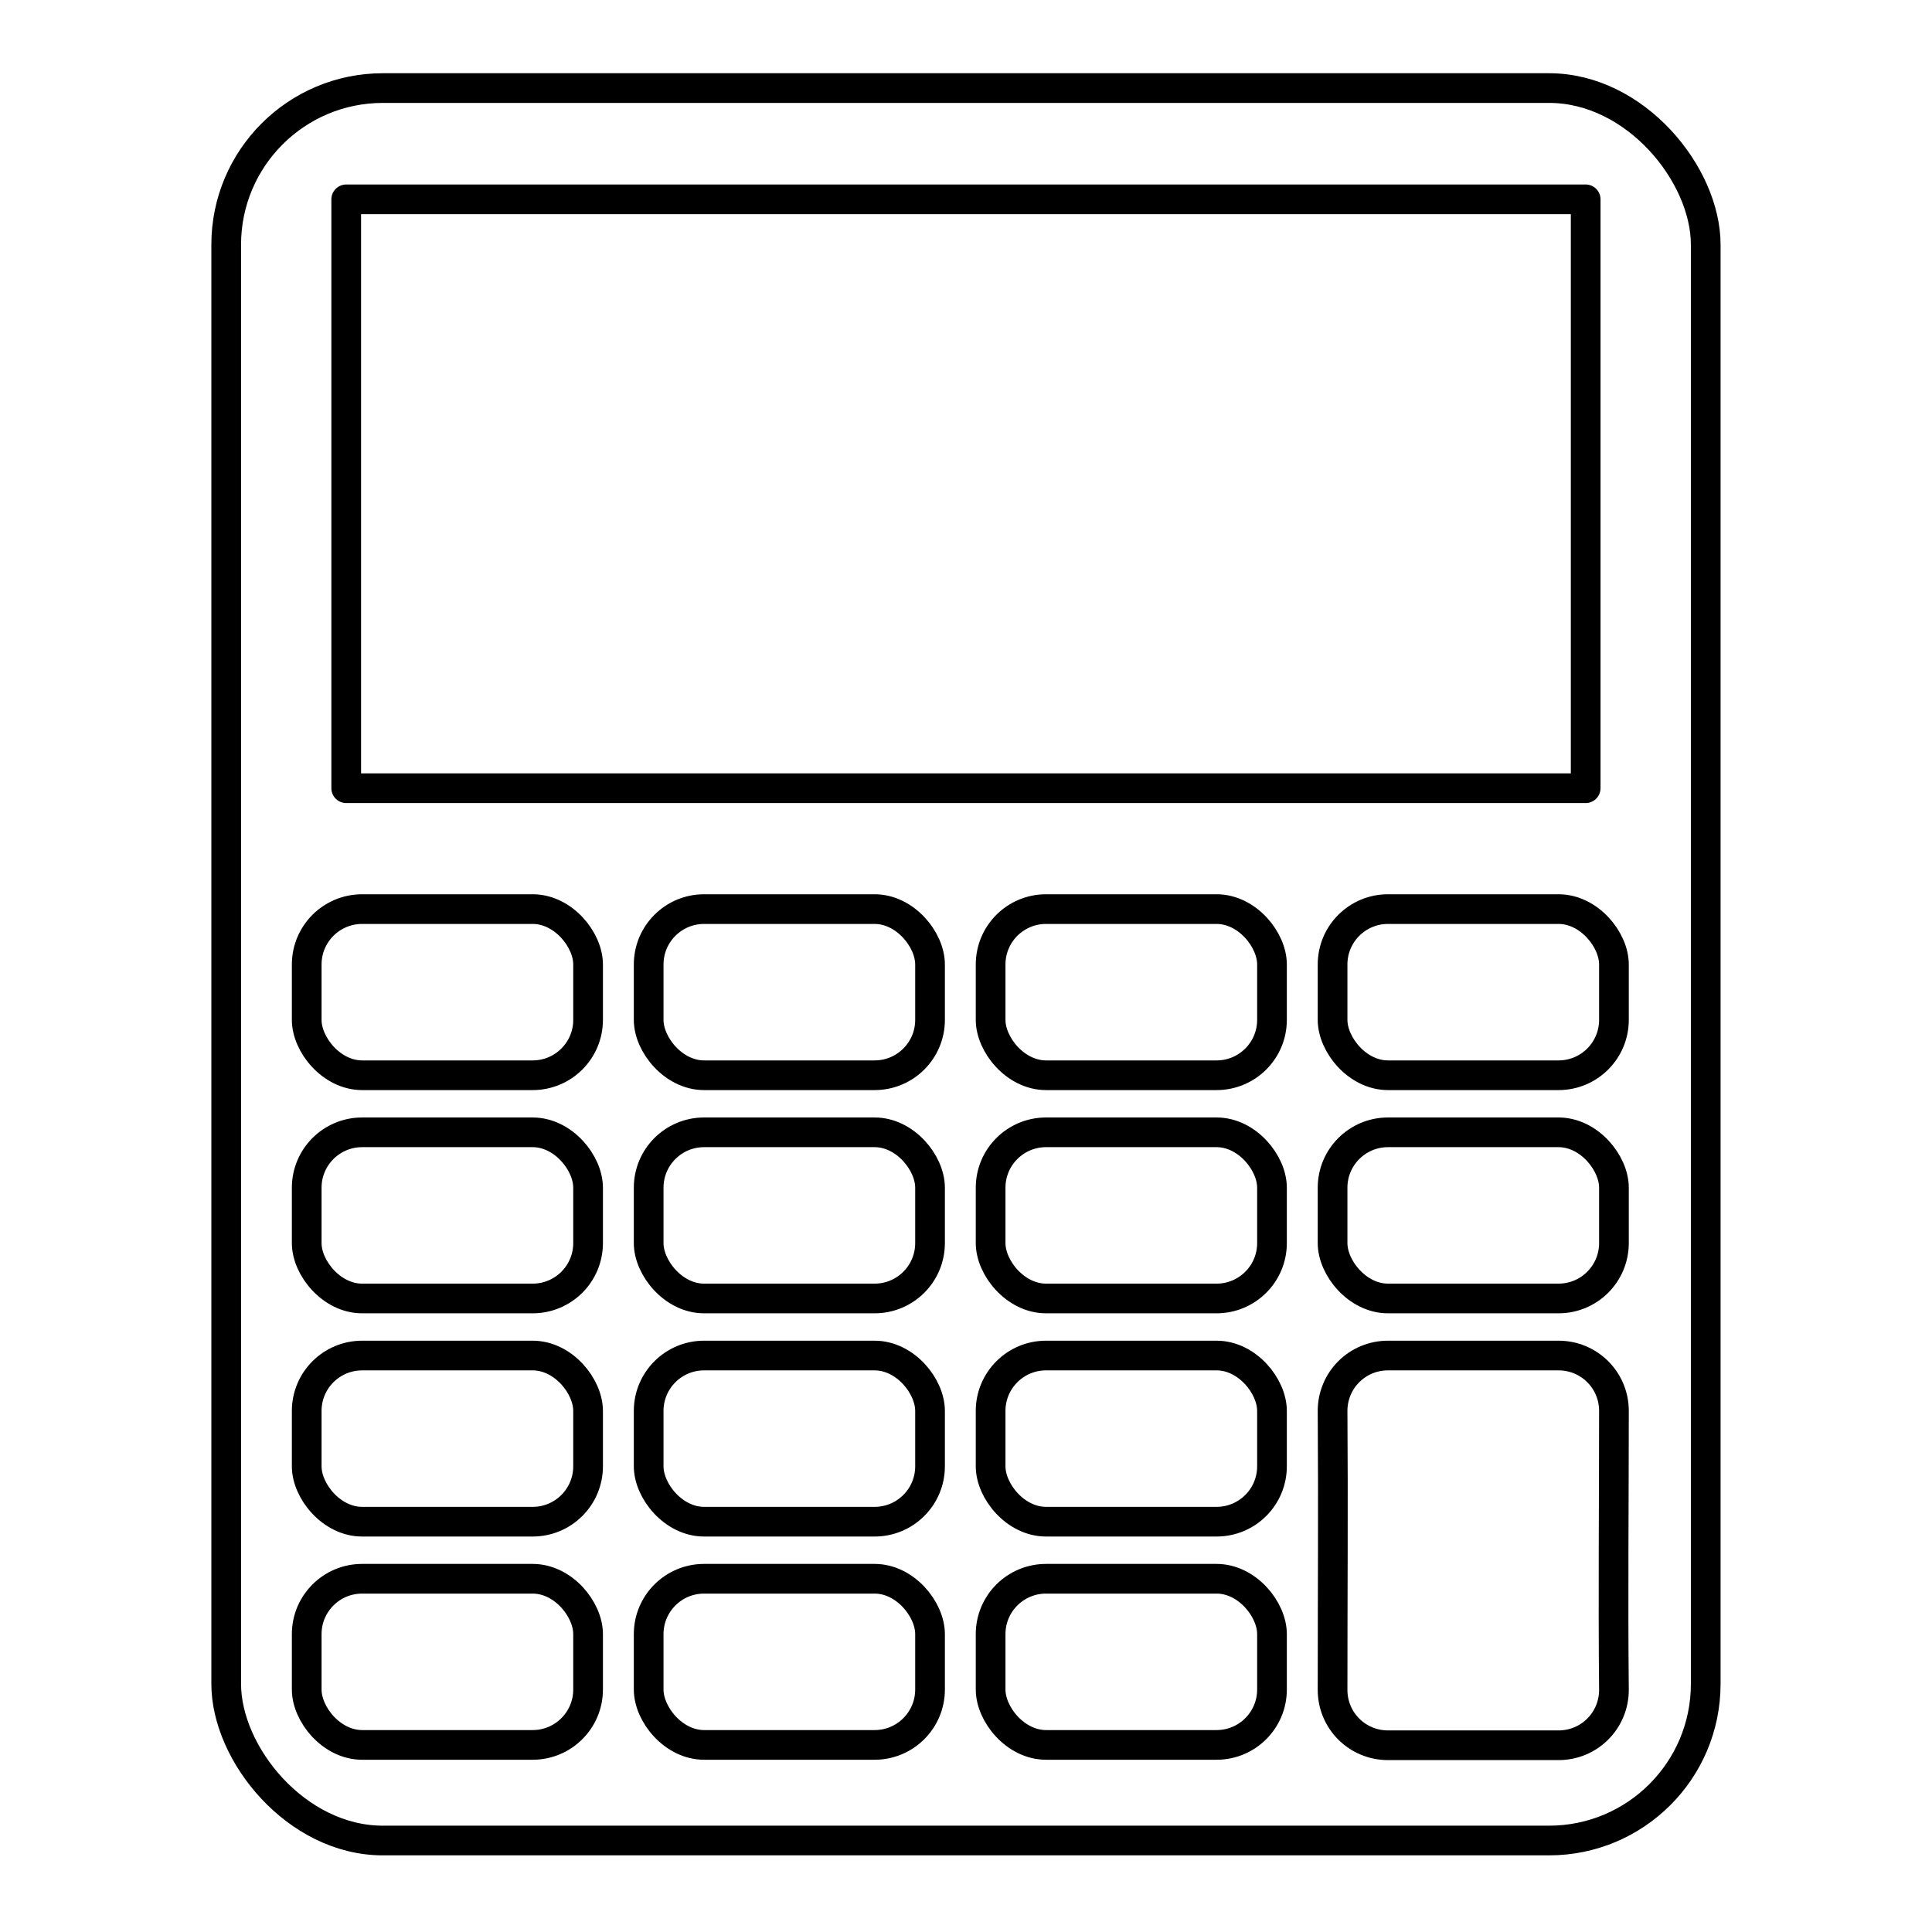
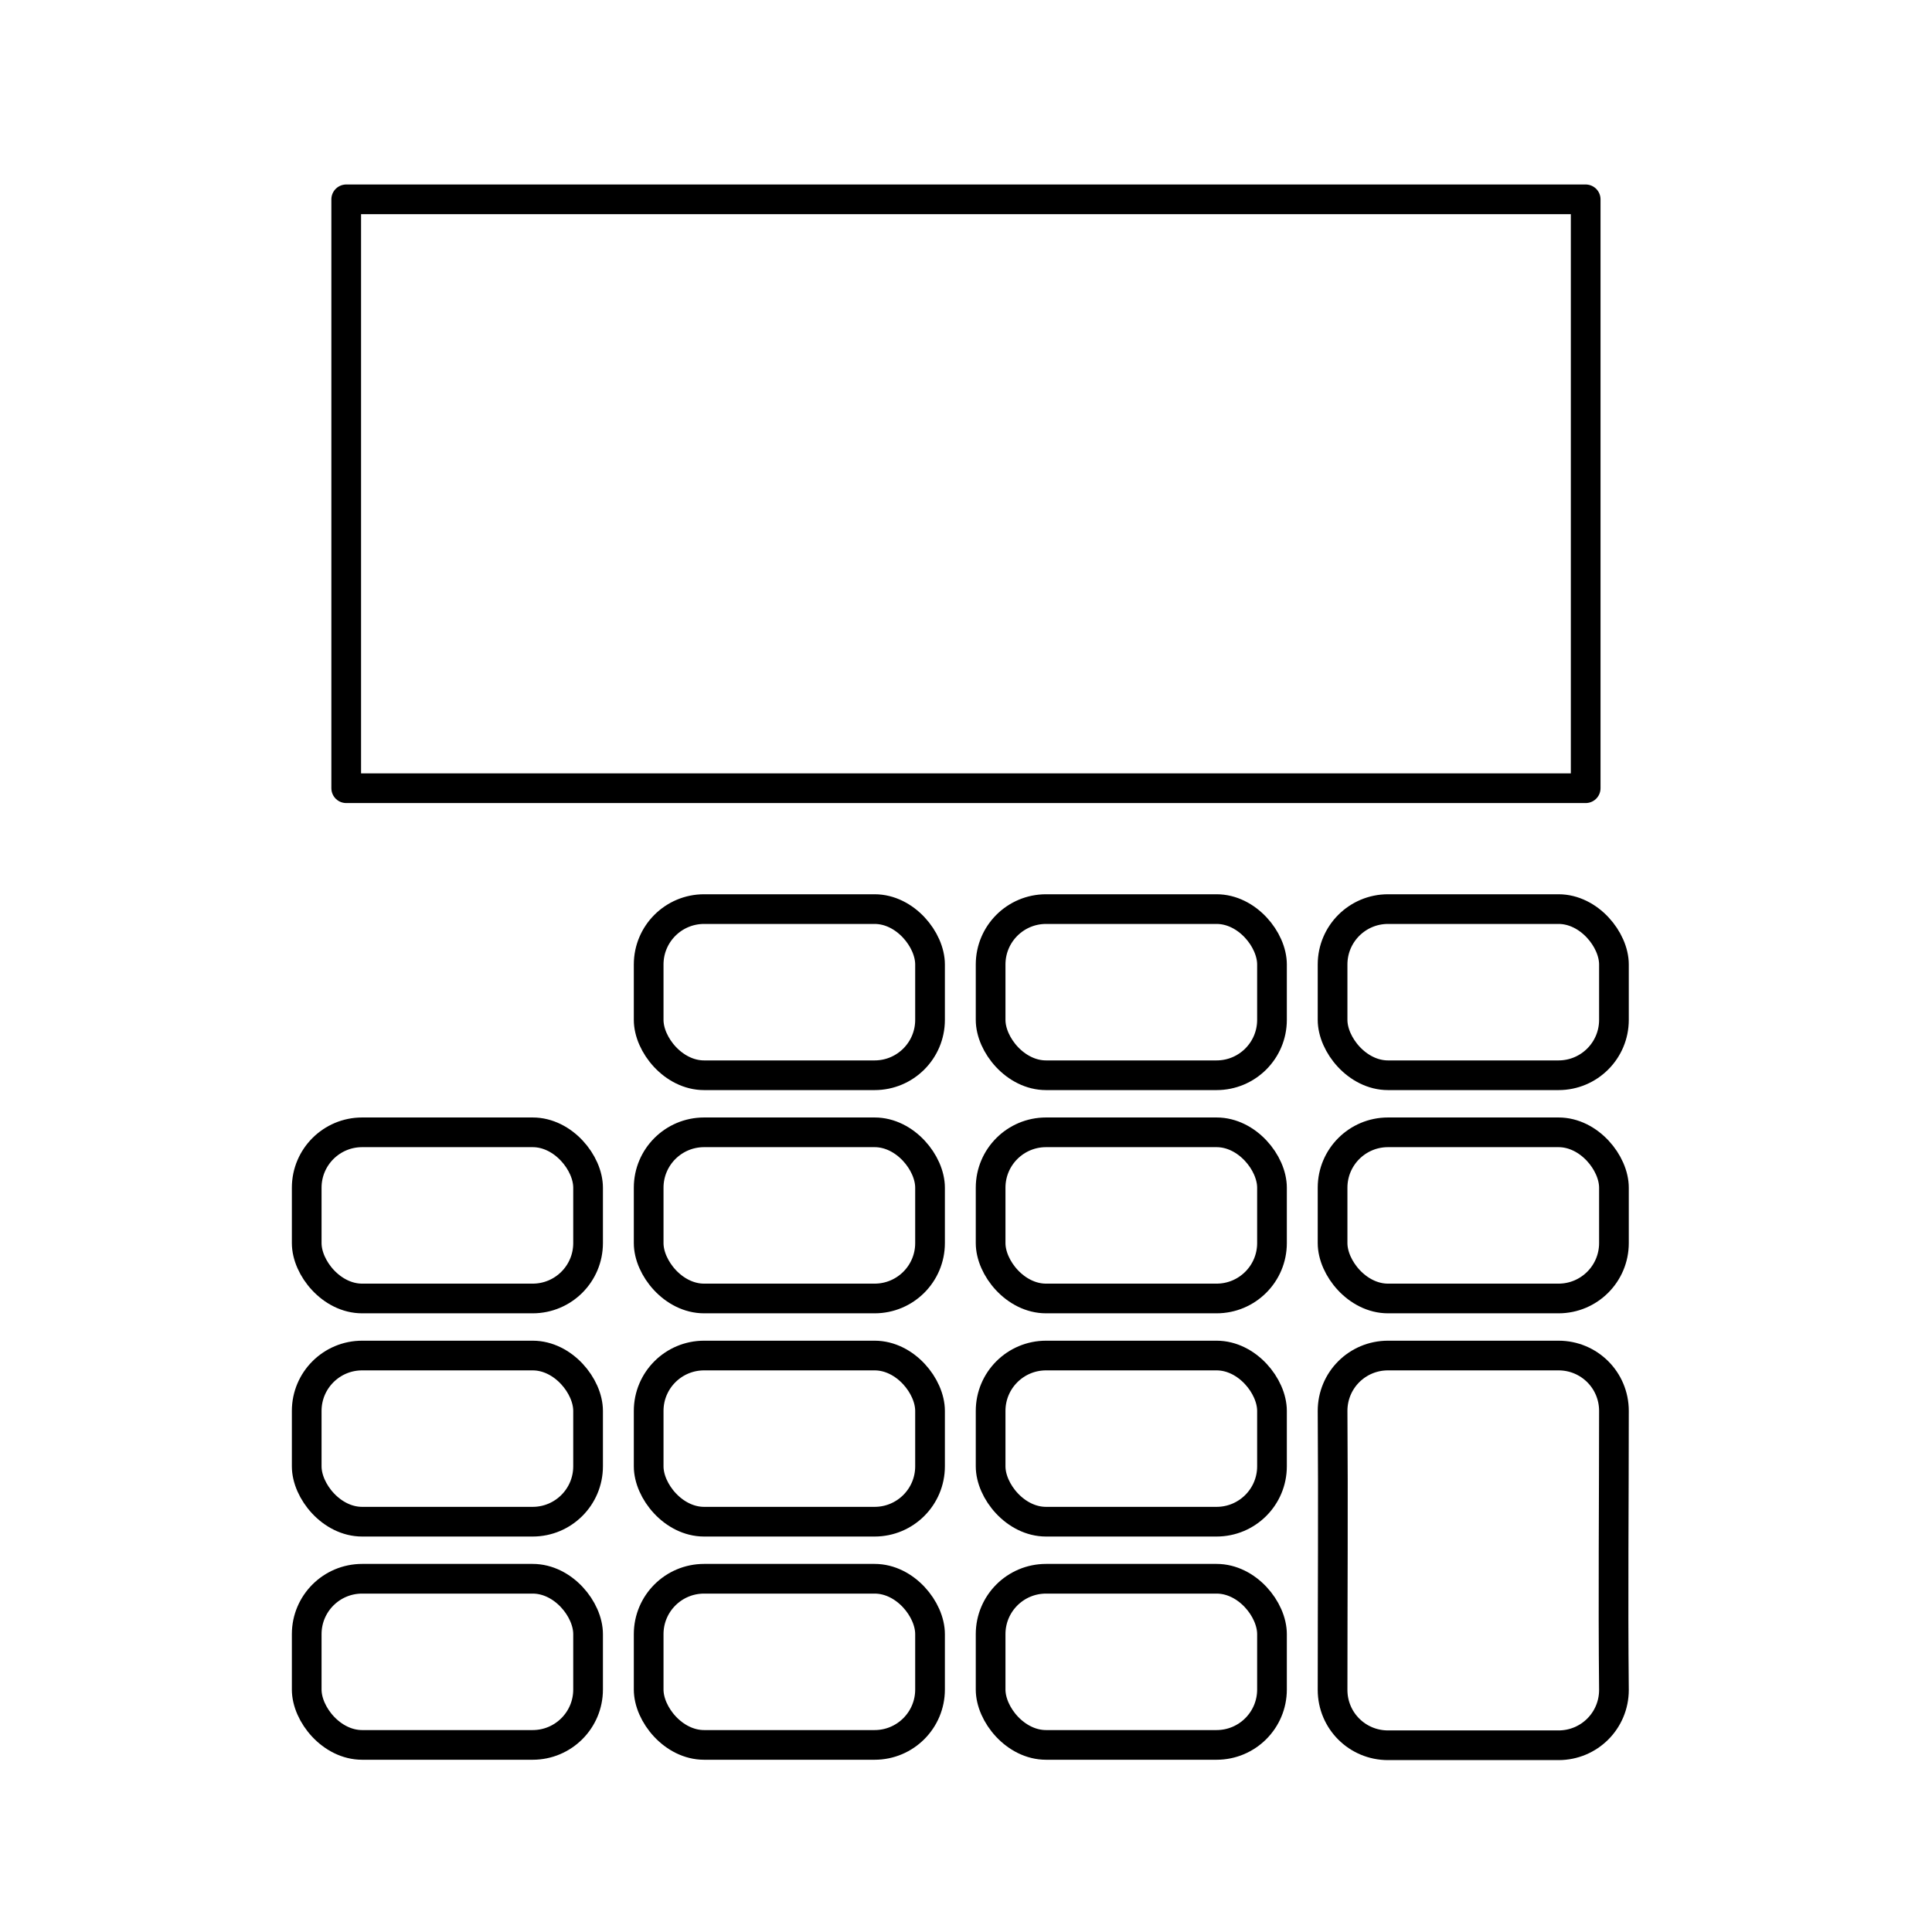
<svg xmlns="http://www.w3.org/2000/svg" width="800px" height="800px" version="1.1" viewBox="144 144 512 512">
  <g fill="none" stroke="#000000" stroke-linecap="round" stroke-linejoin="round" stroke-width=".851">
-     <path transform="matrix(9.248 0 0 9.243 104.05 -8995.8)" d="m15.291 991.36h33.419c2.479 0 4.489 2.479 4.489 4.489v41.267c0 2.479-2.01 4.489-4.489 4.489h-33.419c-2.479 0-4.489-2.479-4.489-4.489v-41.267c0-2.479 2.01-4.489 4.489-4.489z" />
    <path transform="matrix(9.248 0 0 9.243 104.05 -8995.8)" d="m14.241 994.55h35.518v16.884h-35.518z" />
-     <path transform="matrix(9.248 0 0 9.243 104.05 -8995.8)" d="m14.697 1014.9h4.887c0.877 0 1.588 0.877 1.588 1.588v1.588c0 0.877-0.711 1.588-1.588 1.588h-4.887c-0.877 0-1.588-0.877-1.588-1.588v-1.588c0-0.877 0.711-1.588 1.588-1.588z" />
    <path transform="matrix(9.248 0 0 9.243 104.05 -8995.8)" d="m14.697 1021.3h4.887c0.877 0 1.588 0.877 1.588 1.588v1.588c0 0.877-0.711 1.588-1.588 1.588h-4.887c-0.877 0-1.588-0.877-1.588-1.588v-1.588c0-0.877 0.711-1.588 1.588-1.588z" />
    <path transform="matrix(9.248 0 0 9.243 104.05 -8995.8)" d="m14.697 1027.7h4.887c0.877 0 1.588 0.877 1.588 1.588v1.588c0 0.877-0.711 1.588-1.588 1.588h-4.887c-0.877 0-1.588-0.877-1.588-1.588v-1.588c0-0.877 0.711-1.588 1.588-1.588z" />
    <path transform="matrix(9.248 0 0 9.243 104.05 -8995.8)" d="m24.496 1014.9h4.887c0.877 0 1.588 0.877 1.588 1.588v1.588c0 0.877-0.711 1.588-1.588 1.588h-4.887c-0.877 0-1.588-0.877-1.588-1.588v-1.588c0-0.877 0.711-1.588 1.588-1.588z" />
    <path transform="matrix(9.248 0 0 9.243 104.05 -8995.8)" d="m24.496 1021.3h4.887c0.877 0 1.588 0.877 1.588 1.588v1.588c0 0.877-0.711 1.588-1.588 1.588h-4.887c-0.877 0-1.588-0.877-1.588-1.588v-1.588c0-0.877 0.711-1.588 1.588-1.588z" />
    <path transform="matrix(9.248 0 0 9.243 104.05 -8995.8)" d="m24.496 1027.7h4.887c0.877 0 1.588 0.877 1.588 1.588v1.588c0 0.877-0.711 1.588-1.588 1.588h-4.887c-0.877 0-1.588-0.877-1.588-1.588v-1.588c0-0.877 0.711-1.588 1.588-1.588z" />
    <path transform="matrix(9.248 0 0 9.243 104.05 -8995.8)" d="m34.295 1014.9h4.887c0.877 0 1.588 0.877 1.588 1.588v1.588c0 0.877-0.711 1.588-1.588 1.588h-4.887c-0.877 0-1.588-0.877-1.588-1.588v-1.588c0-0.877 0.711-1.588 1.588-1.588z" />
    <path transform="matrix(9.248 0 0 9.243 104.05 -8995.8)" d="m34.295 1021.3h4.887c0.877 0 1.588 0.877 1.588 1.588v1.588c0 0.877-0.711 1.588-1.588 1.588h-4.887c-0.877 0-1.588-0.877-1.588-1.588v-1.588c0-0.877 0.711-1.588 1.588-1.588z" />
    <path transform="matrix(9.248 0 0 9.243 104.05 -8995.8)" d="m34.295 1027.7h4.887c0.877 0 1.588 0.877 1.588 1.588v1.588c0 0.877-0.711 1.588-1.588 1.588h-4.887c-0.877 0-1.588-0.877-1.588-1.588v-1.588c0-0.877 0.711-1.588 1.588-1.588z" />
    <path transform="matrix(9.248 0 0 9.243 104.05 -8995.8)" d="m44.094 1014.9h4.887c0.877 0 1.588 0.877 1.588 1.588v1.588c0 0.877-0.711 1.588-1.588 1.588h-4.887c-0.877 0-1.588-0.877-1.588-1.588v-1.588c0-0.877 0.711-1.588 1.588-1.588z" />
    <path transform="matrix(9.248 0 0 9.243 104.05 -8995.8)" d="m44.094 1021.3h4.887c0.877 0 1.588 0.877 1.588 1.588v1.588c0 0.877-0.711 1.588-1.588 1.588h-4.887c-0.877 0-1.588-0.877-1.588-1.588v-1.588c0-0.877 0.711-1.588 1.588-1.588z" />
    <path transform="matrix(9.248 0 0 9.243 104.05 -8995.8)" d="m44.094 1027.7c-0.88 0-1.588 0.708-1.588 1.588 0.02 2.695 0 5.335 0 7.998 0 0.88 0.708 1.588 1.588 1.588h4.887c0.88 0 1.588-0.708 1.588-1.588-0.027-2.68 0-5.304 0-7.998 0-0.88-0.708-1.588-1.588-1.588z" />
    <path transform="matrix(9.248 0 0 9.243 104.05 -8995.8)" d="m14.697 1034.1h4.887c0.877 0 1.588 0.877 1.588 1.588v1.588c0 0.877-0.711 1.588-1.588 1.588h-4.887c-0.877 0-1.588-0.877-1.588-1.588v-1.588c0-0.877 0.711-1.588 1.588-1.588z" />
    <path transform="matrix(9.248 0 0 9.243 104.05 -8995.8)" d="m24.496 1034.1h4.887c0.877 0 1.588 0.877 1.588 1.588v1.588c0 0.877-0.711 1.588-1.588 1.588h-4.887c-0.877 0-1.588-0.877-1.588-1.588v-1.588c0-0.877 0.711-1.588 1.588-1.588z" />
    <path transform="matrix(9.248 0 0 9.243 104.05 -8995.8)" d="m34.295 1034.1h4.887c0.877 0 1.588 0.877 1.588 1.588v1.588c0 0.877-0.711 1.588-1.588 1.588h-4.887c-0.877 0-1.588-0.877-1.588-1.588v-1.588c0-0.877 0.711-1.588 1.588-1.588z" />
  </g>
</svg>